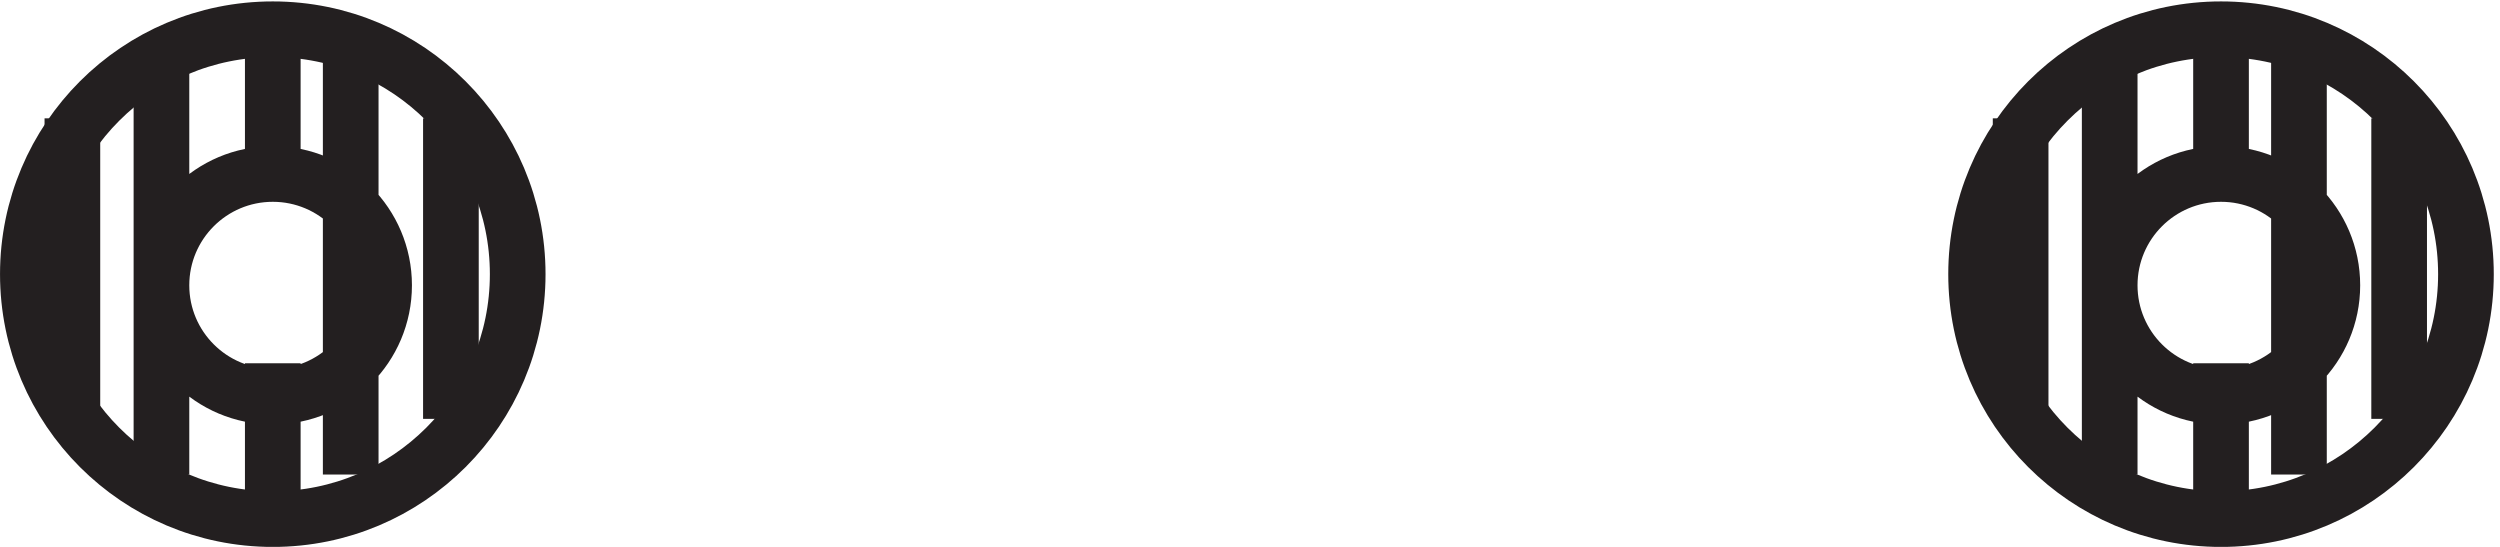
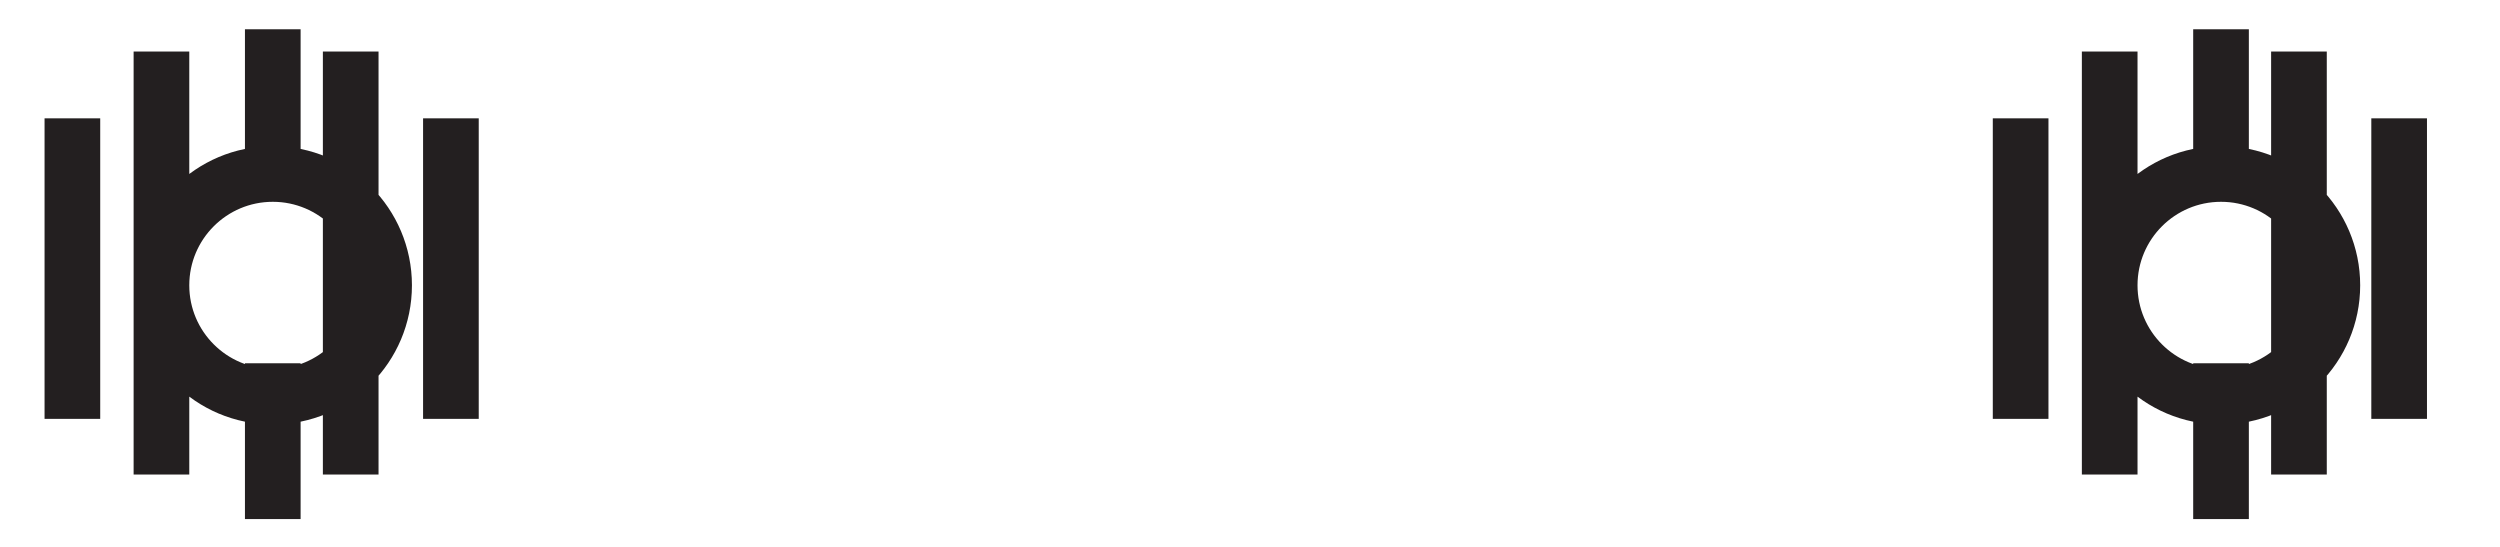
<svg xmlns="http://www.w3.org/2000/svg" xml:space="preserve" width="44.8" height="9.8">
-   <path d="M69.332 36.668c0-18.227-14.773-33-33-33-18.223 0-33 14.773-33 33 0 18.223 14.777 33 33 33 18.227 0 33-14.777 33-33zm262.5 0c0-18.227-14.773-33-33-33-18.223 0-33 14.773-33 33 0 18.223 14.777 33 33 33 18.227 0 33-14.777 33-33z" style="fill:none;stroke:#231f20;stroke-width:7.5;stroke-linecap:butt;stroke-linejoin:miter;stroke-miterlimit:10;stroke-dasharray:none;stroke-opacity:1" transform="matrix(.133 0 0 -.133 .056 9.79)" />
  <path d="M51.332 35.168c0-8.285-6.715-15-15-15-8.281 0-15 6.715-15 15 0 8.281 6.719 15 15 15 8.285 0 15-6.719 15-15zm-42-18v40.5m12-48v57m15-16.5v19.5m0-66v21m10.5-15v57m13.5-49.5v40.5m253.5-22.5c0-8.285-6.715-15-15-15s-15 6.715-15 15c0 8.281 6.715 15 15 15s15-6.719 15-15zm-42-18v40.5m12-48v57m15-16.5v19.5m0-66v21m10.5-15v57m13.5-49.5v40.5" style="fill:none;stroke:#231f20;stroke-width:7.5;stroke-linecap:butt;stroke-linejoin:miter;stroke-miterlimit:10;stroke-dasharray:none;stroke-opacity:1" transform="matrix(.133 0 0 -.133 .056 9.79)" />
</svg>